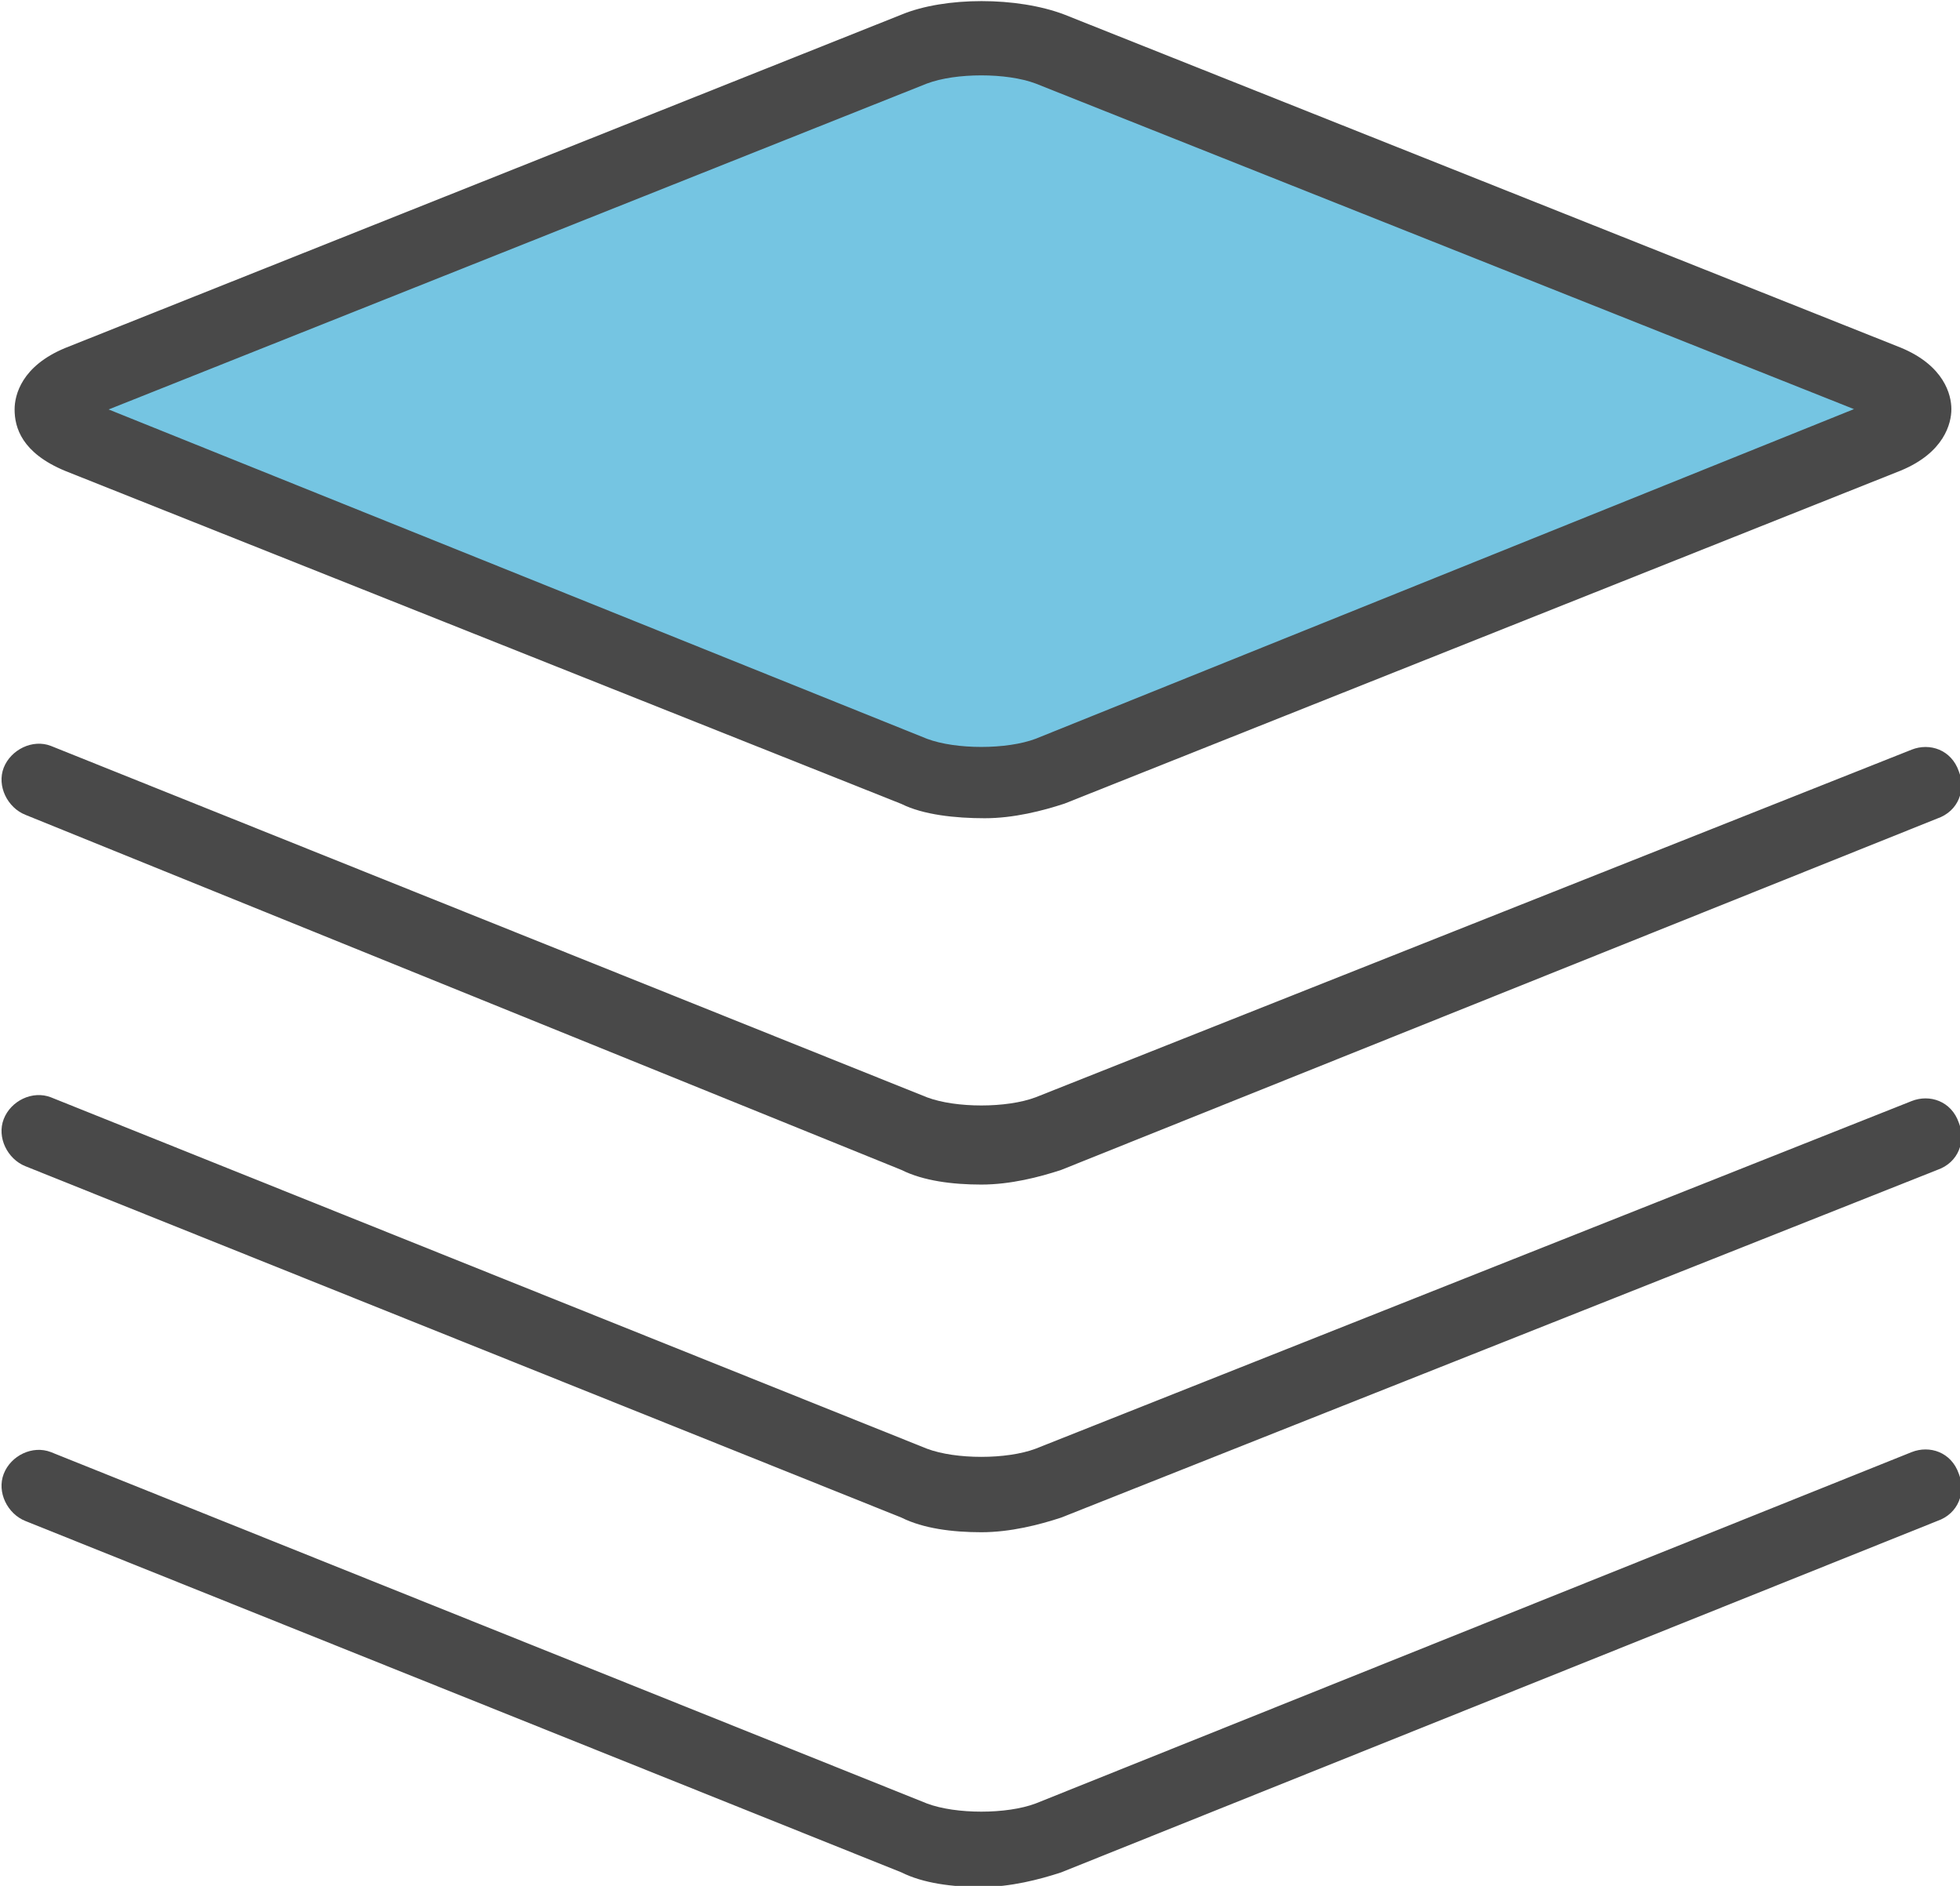
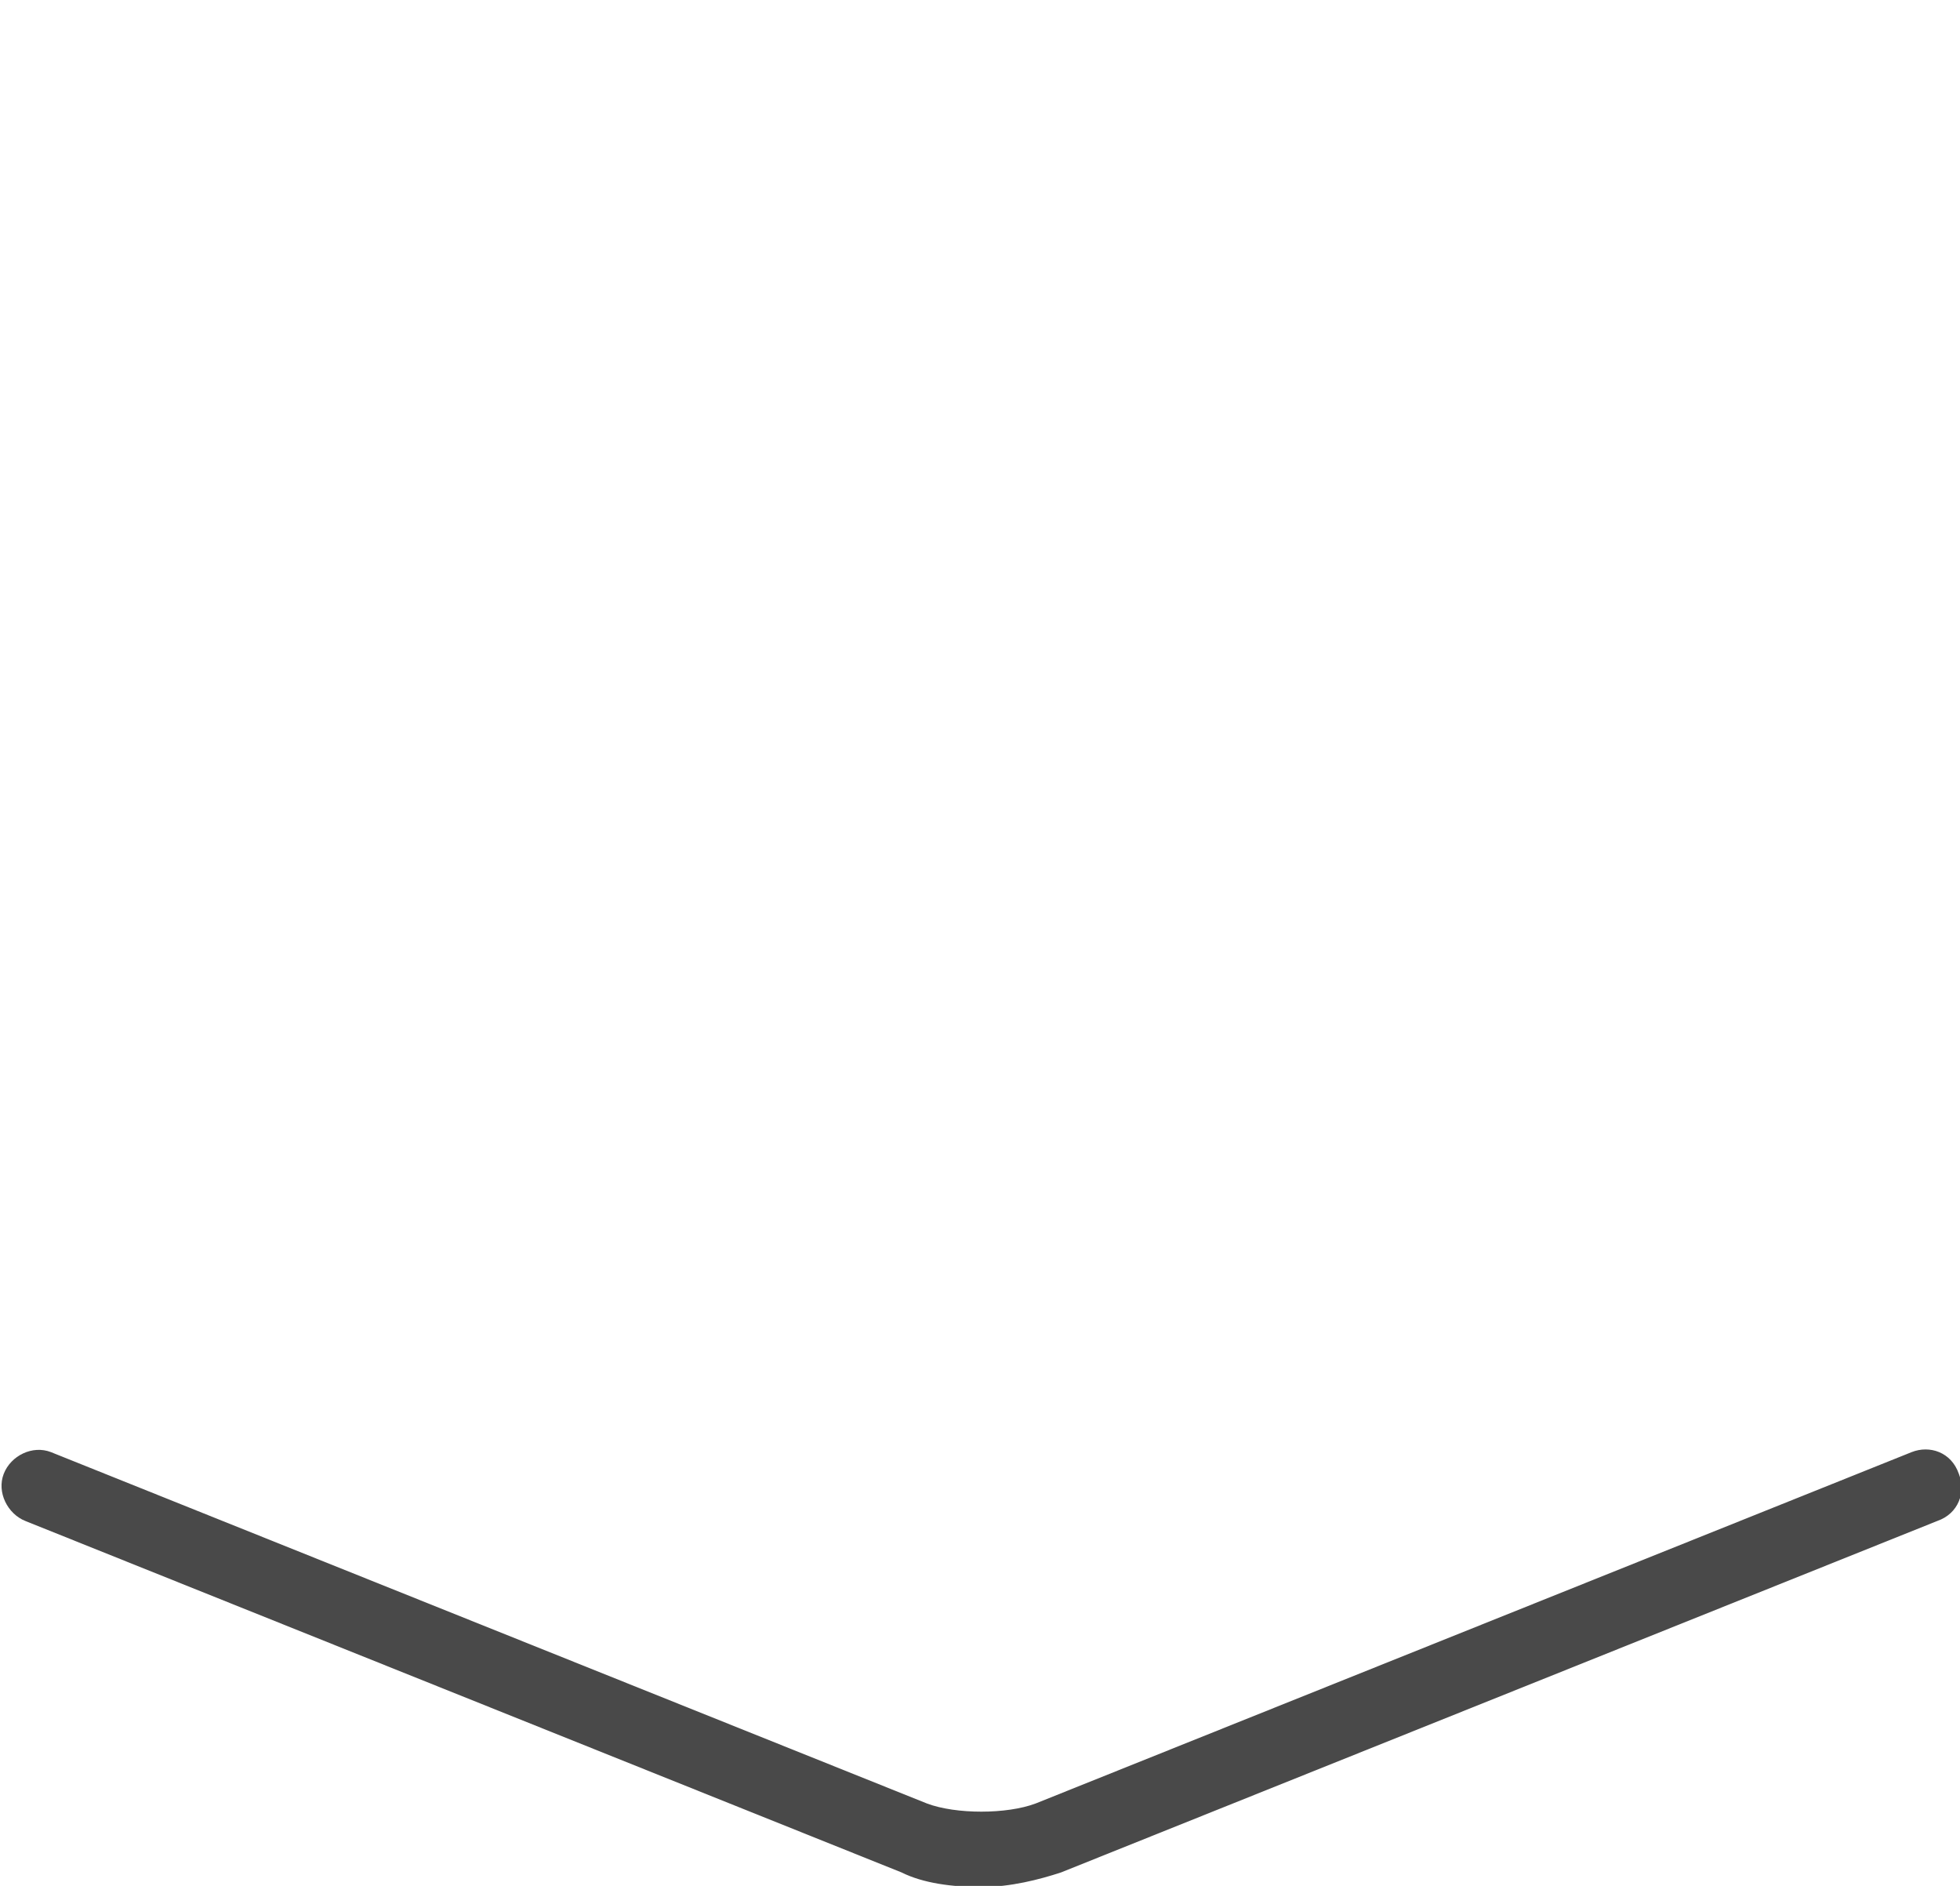
<svg xmlns="http://www.w3.org/2000/svg" version="1.1" x="0" y="0" viewBox="0 0 577.44 555.47" xml:space="preserve" enable-background="new 0 0 577.437 555.475">
  <style type="text/css">
    .st0{fill:#75C5E2;}
    .st1{fill:#494949;}
  </style>
-   <path stroke="null" d="m273.73 18.74c8.7-3.39 24.05-3.39 32.75 0l246.73 102.96-246.73 102.85c-8.7 3.39-24.05 3.39-32.75 0l-246.73-104.02 246.73-101.79zM273.1 323.2 273.1 323.2" class="st0" />
-   <path d="m273.1 323.2c8.5 3.2 23.5 3.2 32 0l258.1-102.4c5.3-2.1 11.7 0 13.9 6.4 2.1 5.3 0 11.7-6.4 13.9l-258.1 103.5c-6.4 2.1-14.9 4.3-23.5 4.3-8.5 0-17.1-1.1-23.5-4.3l-258.1-104.6c-5.3-2.1-8.5-8.5-6.4-13.9 2.1-5.3 8.5-8.5 13.9-6.4l258.1 103.5z" class="st1" />
-   <path d="m305.1 24.6c-8.5-3.2-23.5-3.2-32 0l-241.1 96 241.1 97c8.5 3.2 23.5 3.2 32 0l241.1-97.1-241.1-95.9zm-39.5 212.2l-246.4-98.1c-12.8-5.3-14.9-12.8-14.9-18.1 0-4.3 2.1-12.8 14.9-18.1l246.4-98.2c12.8-5.3 34.1-5.3 48 0l246.4 98.1c12.8 5.3 14.9 13.9 14.9 18.1s-2.1 12.8-14.9 18.1l-246.4 98.1c-6.4 2.1-14.9 4.3-23.5 4.3s-18.1-1-24.5-4.2z" class="st1" />
-   <path d="m312.6 447c-6.4 2.1-14.9 4.3-23.5 4.3-8.5 0-17.1-1.1-23.5-4.3l-258.1-103.5c-5.3-2.1-8.5-8.5-6.4-13.9s8.5-8.5 13.9-6.4l258.1 103.5c8.5 3.2 23.5 3.2 32 0l258.1-102.4c5.3-2.1 11.7 0 13.9 6.4 2.1 5.3 0 11.7-6.4 13.9l-258.1 102.4z" class="st1" />
  <path d="m273.1 531.2c8.5 3.2 23.5 3.2 32 0l258.1-103.5c5.3-2.1 11.7 0 13.9 6.4 2.1 5.3 0 11.7-6.4 13.9l-258.1 103.5c-6.4 2.1-14.9 4.3-23.5 4.3-8.5 0-17.1-1.1-23.5-4.3l-258.1-103.5c-5.3-2.1-8.5-8.5-6.4-13.9s8.5-8.5 13.9-6.4l258.1 103.5z" class="st1" />
</svg>